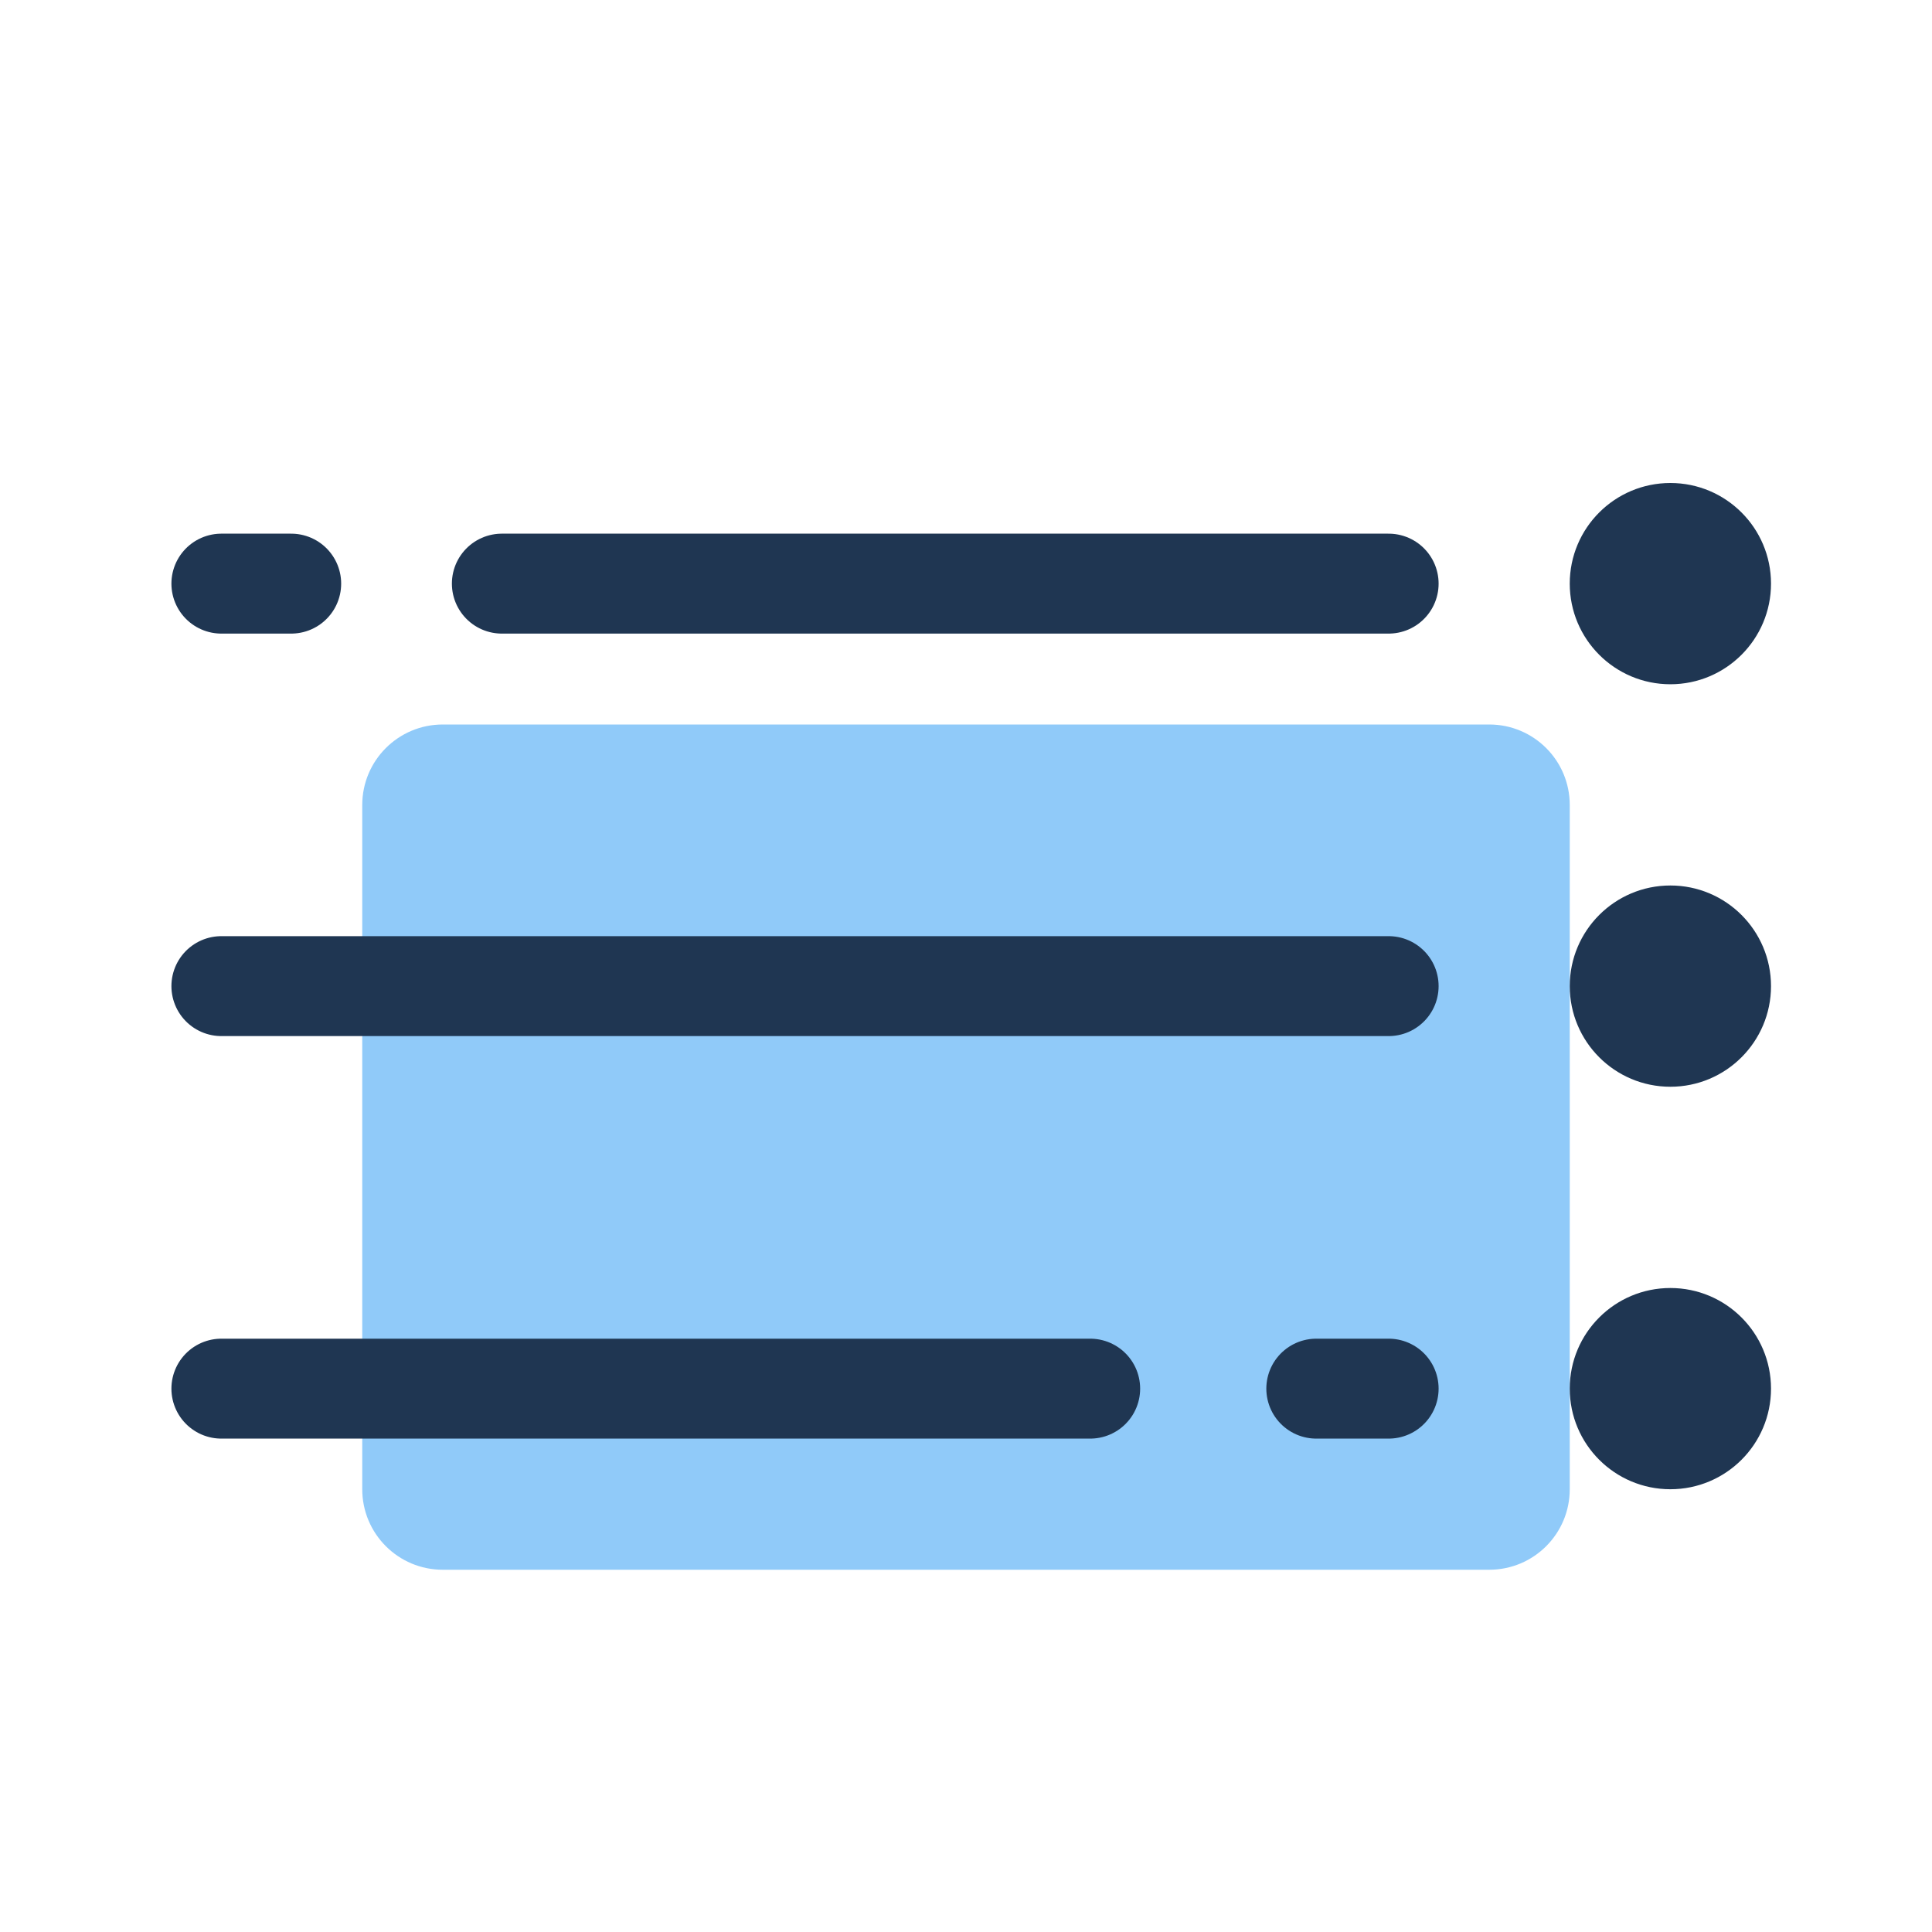
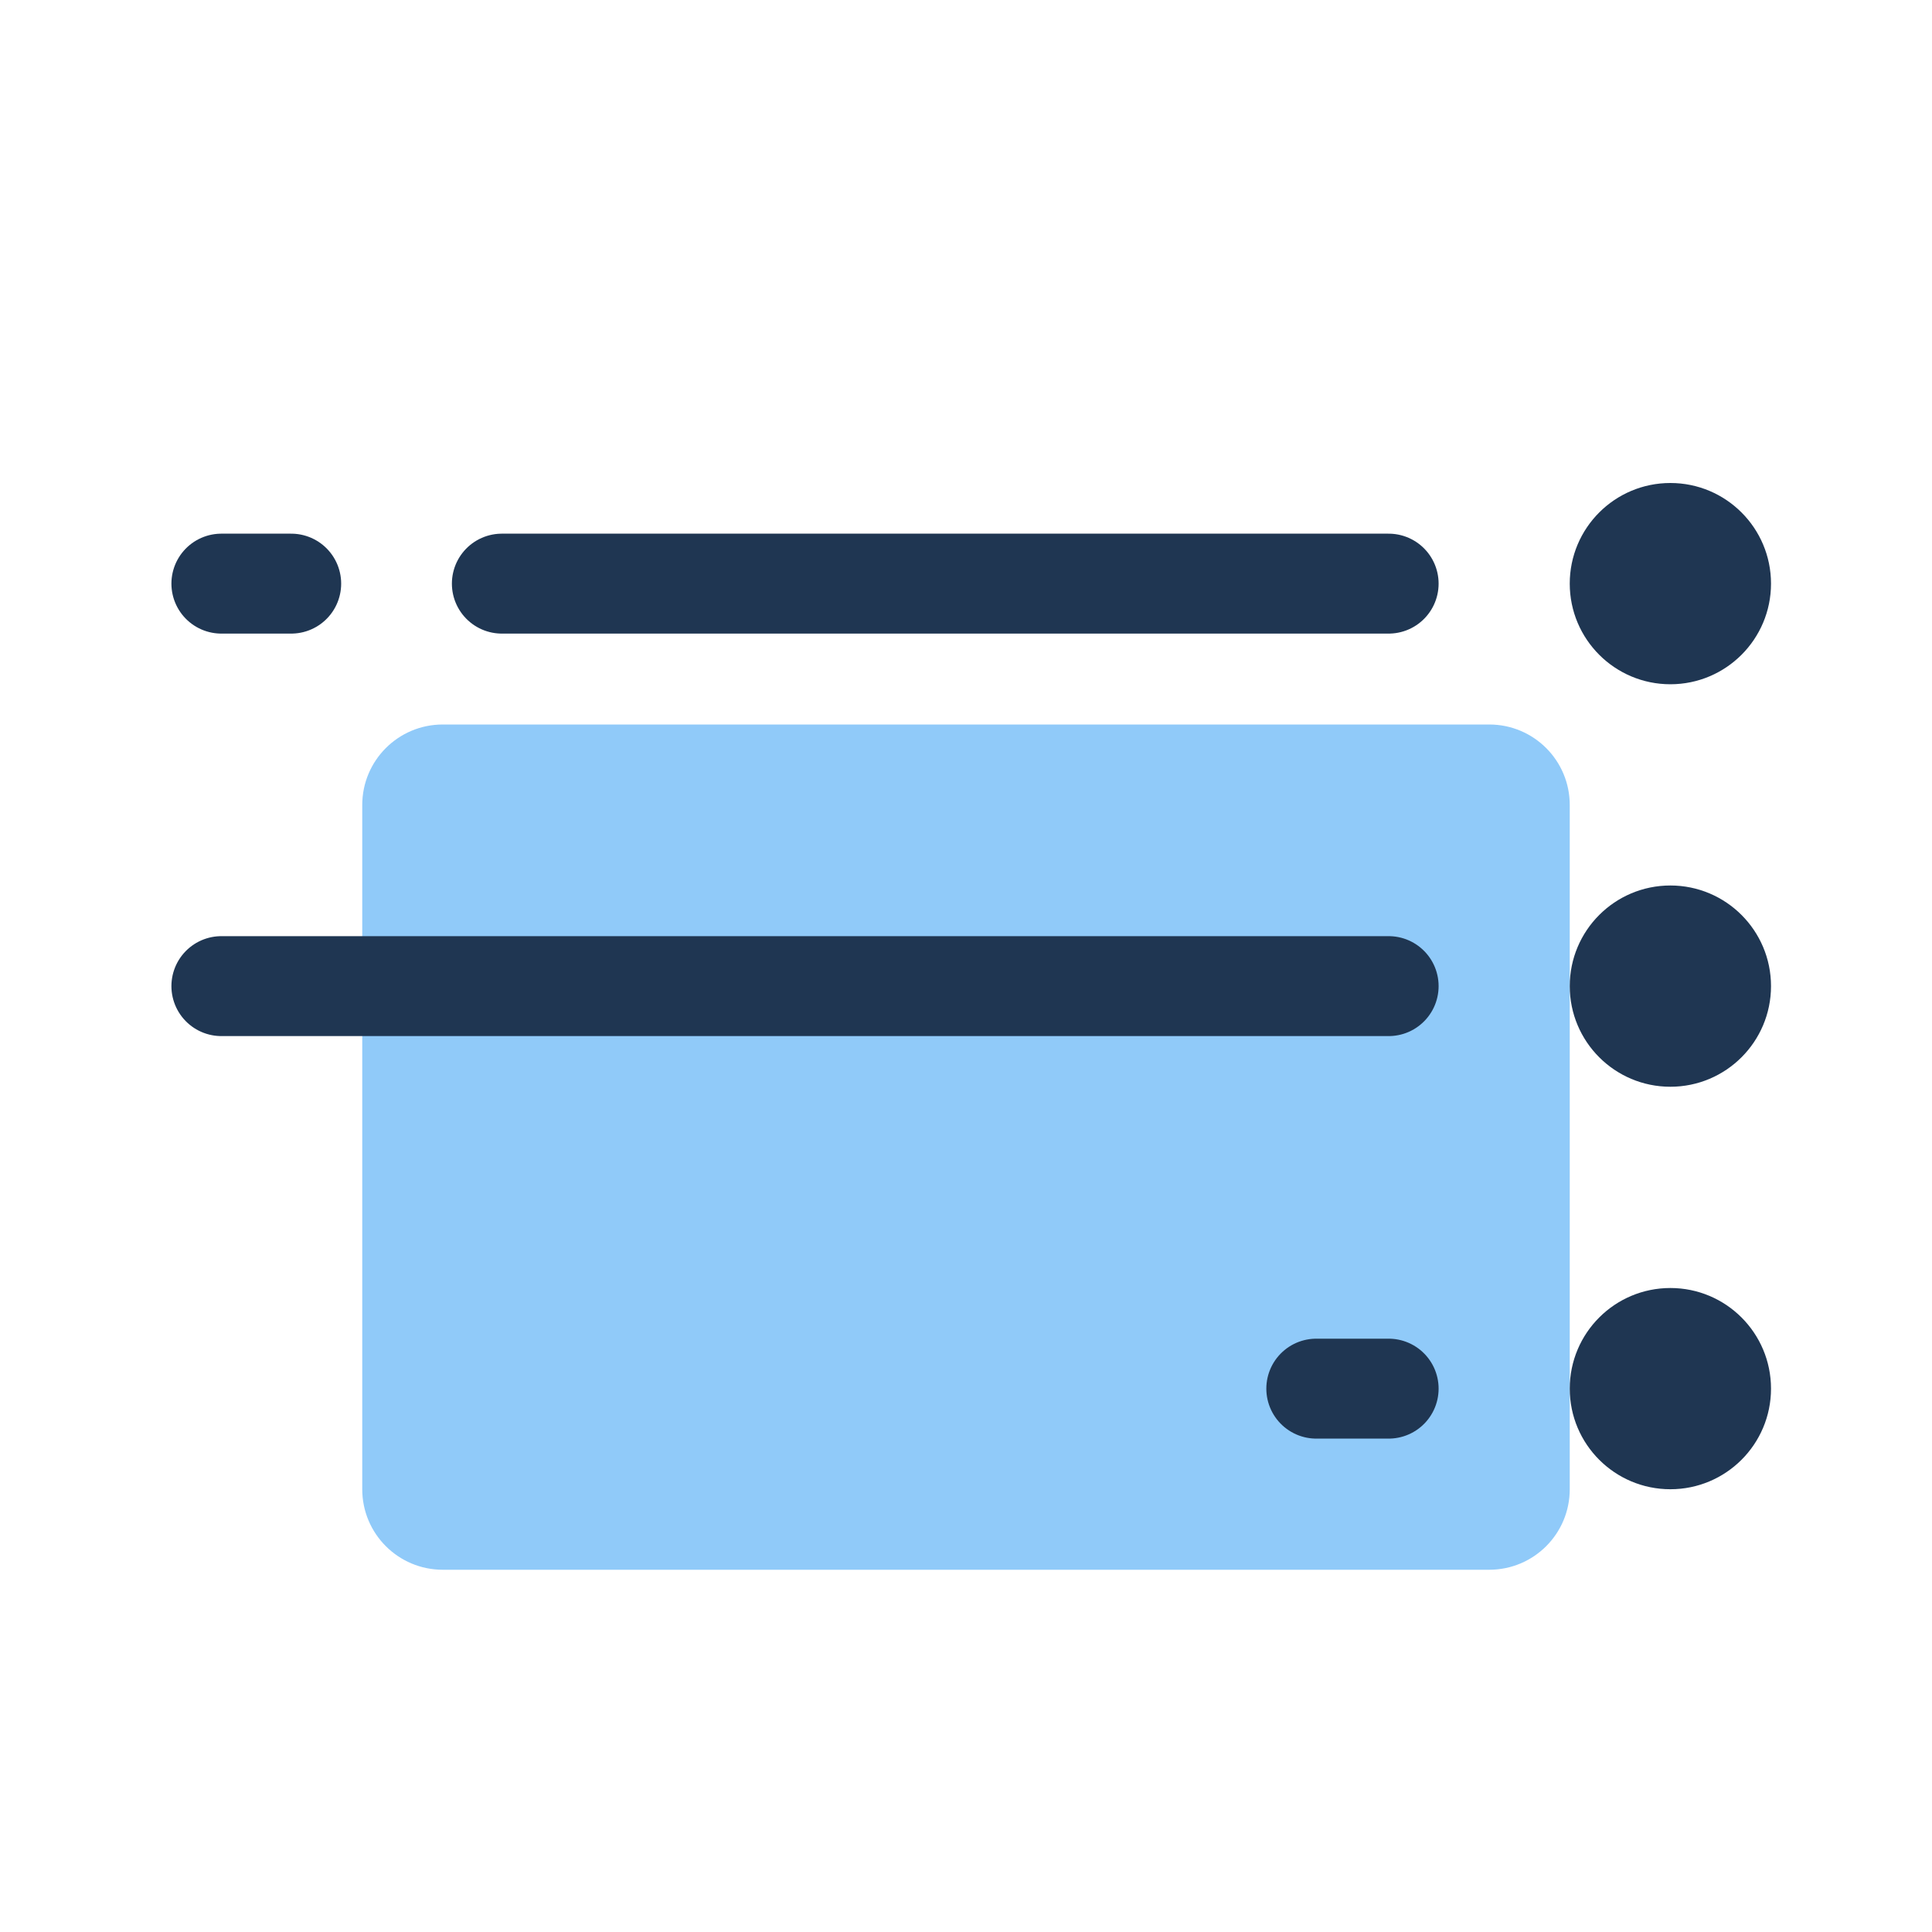
<svg xmlns="http://www.w3.org/2000/svg" width="58" height="58" viewBox="0 0 58 58" fill="none">
  <path d="M44.708 21.75H13.292C11.957 21.75 10.875 22.831 10.875 24.167V44.708C10.875 46.044 11.957 47.125 13.292 47.125H44.708C46.044 47.125 47.125 46.044 47.125 44.708V24.167C47.125 22.831 46.044 21.75 44.708 21.75Z" fill="#90CAF9" />
  <path d="M50.146 20.542C51.814 20.542 53.167 19.189 53.167 17.521C53.167 15.852 51.814 14.5 50.146 14.5C48.477 14.5 47.125 15.852 47.125 17.521C47.125 19.189 48.477 20.542 50.146 20.542Z" fill="#1F3652" />
  <path d="M50.146 32.625C51.814 32.625 53.167 31.272 53.167 29.604C53.167 27.936 51.814 26.583 50.146 26.583C48.477 26.583 47.125 27.936 47.125 29.604C47.125 31.272 48.477 32.625 50.146 32.625Z" fill="#1F3652" />
  <path d="M50.146 44.708C51.814 44.708 53.167 43.356 53.167 41.688C53.167 40.019 51.814 38.667 50.146 38.667C48.477 38.667 47.125 40.019 47.125 41.688C47.125 43.356 48.477 44.708 50.146 44.708Z" fill="#1F3652" />
  <path d="M15.066 17.521H41.688" stroke="#1F3652" stroke-width="3" stroke-miterlimit="10" stroke-linecap="round" stroke-linejoin="round" />
  <path d="M6.646 17.521H8.742" stroke="#1F3652" stroke-width="3" stroke-miterlimit="10" stroke-linecap="round" stroke-linejoin="round" />
  <path d="M6.646 29.604H41.688" stroke="#1F3652" stroke-width="3" stroke-miterlimit="10" stroke-linecap="round" stroke-linejoin="round" />
  <path d="M39.516 41.688H41.688" stroke="#1F3652" stroke-width="3" stroke-miterlimit="10" stroke-linecap="round" stroke-linejoin="round" />
-   <path d="M6.646 41.688H32.728" stroke="#1F3652" stroke-width="3" stroke-miterlimit="10" stroke-linecap="round" stroke-linejoin="round" />
</svg>